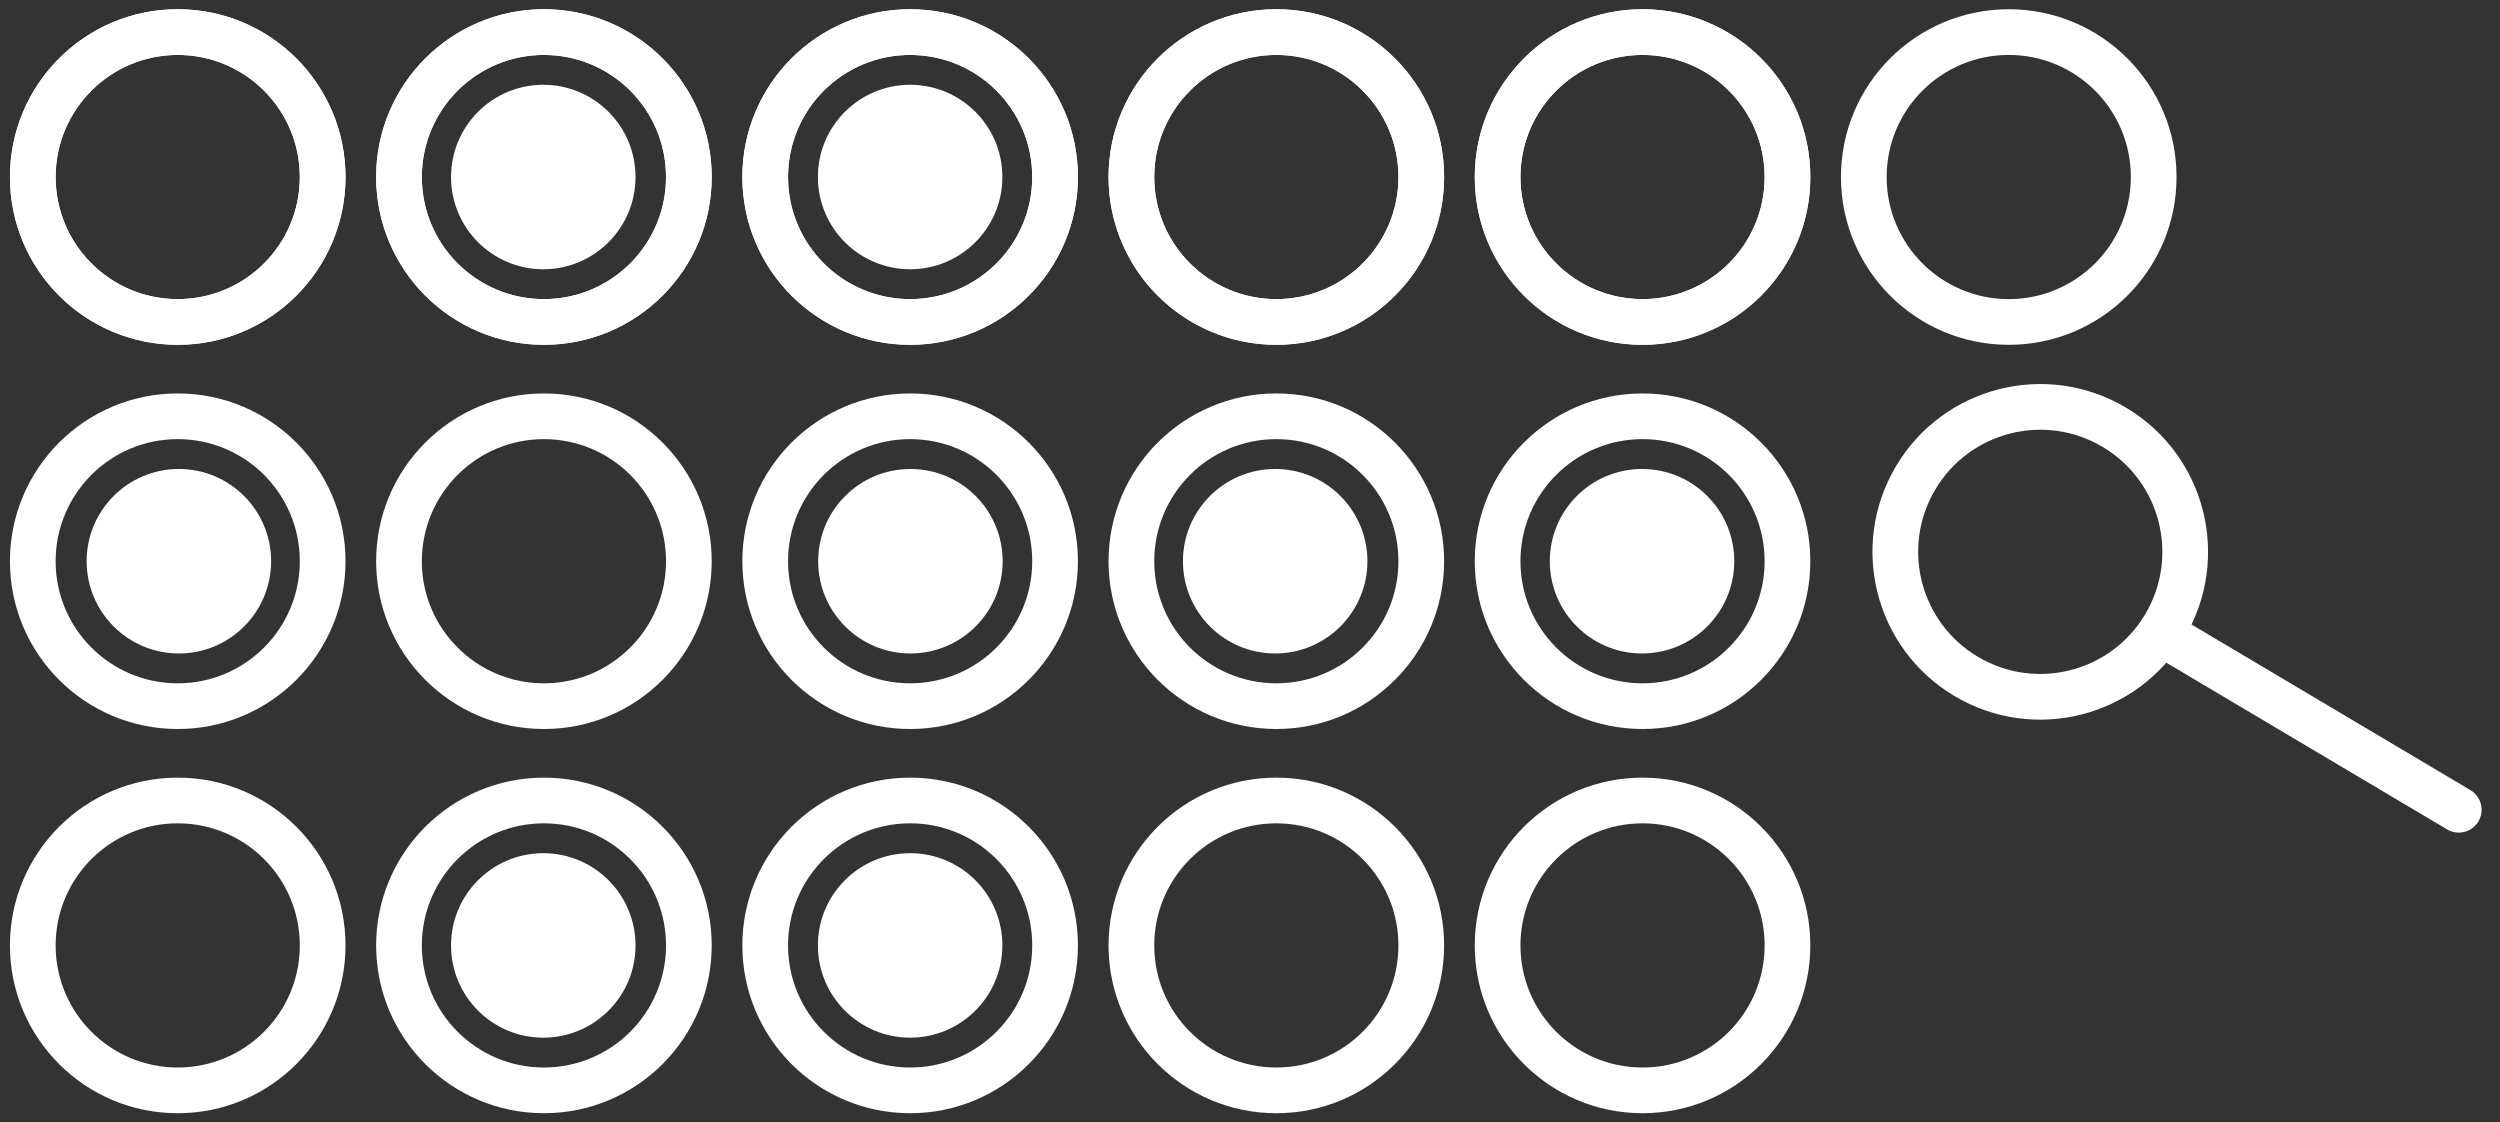
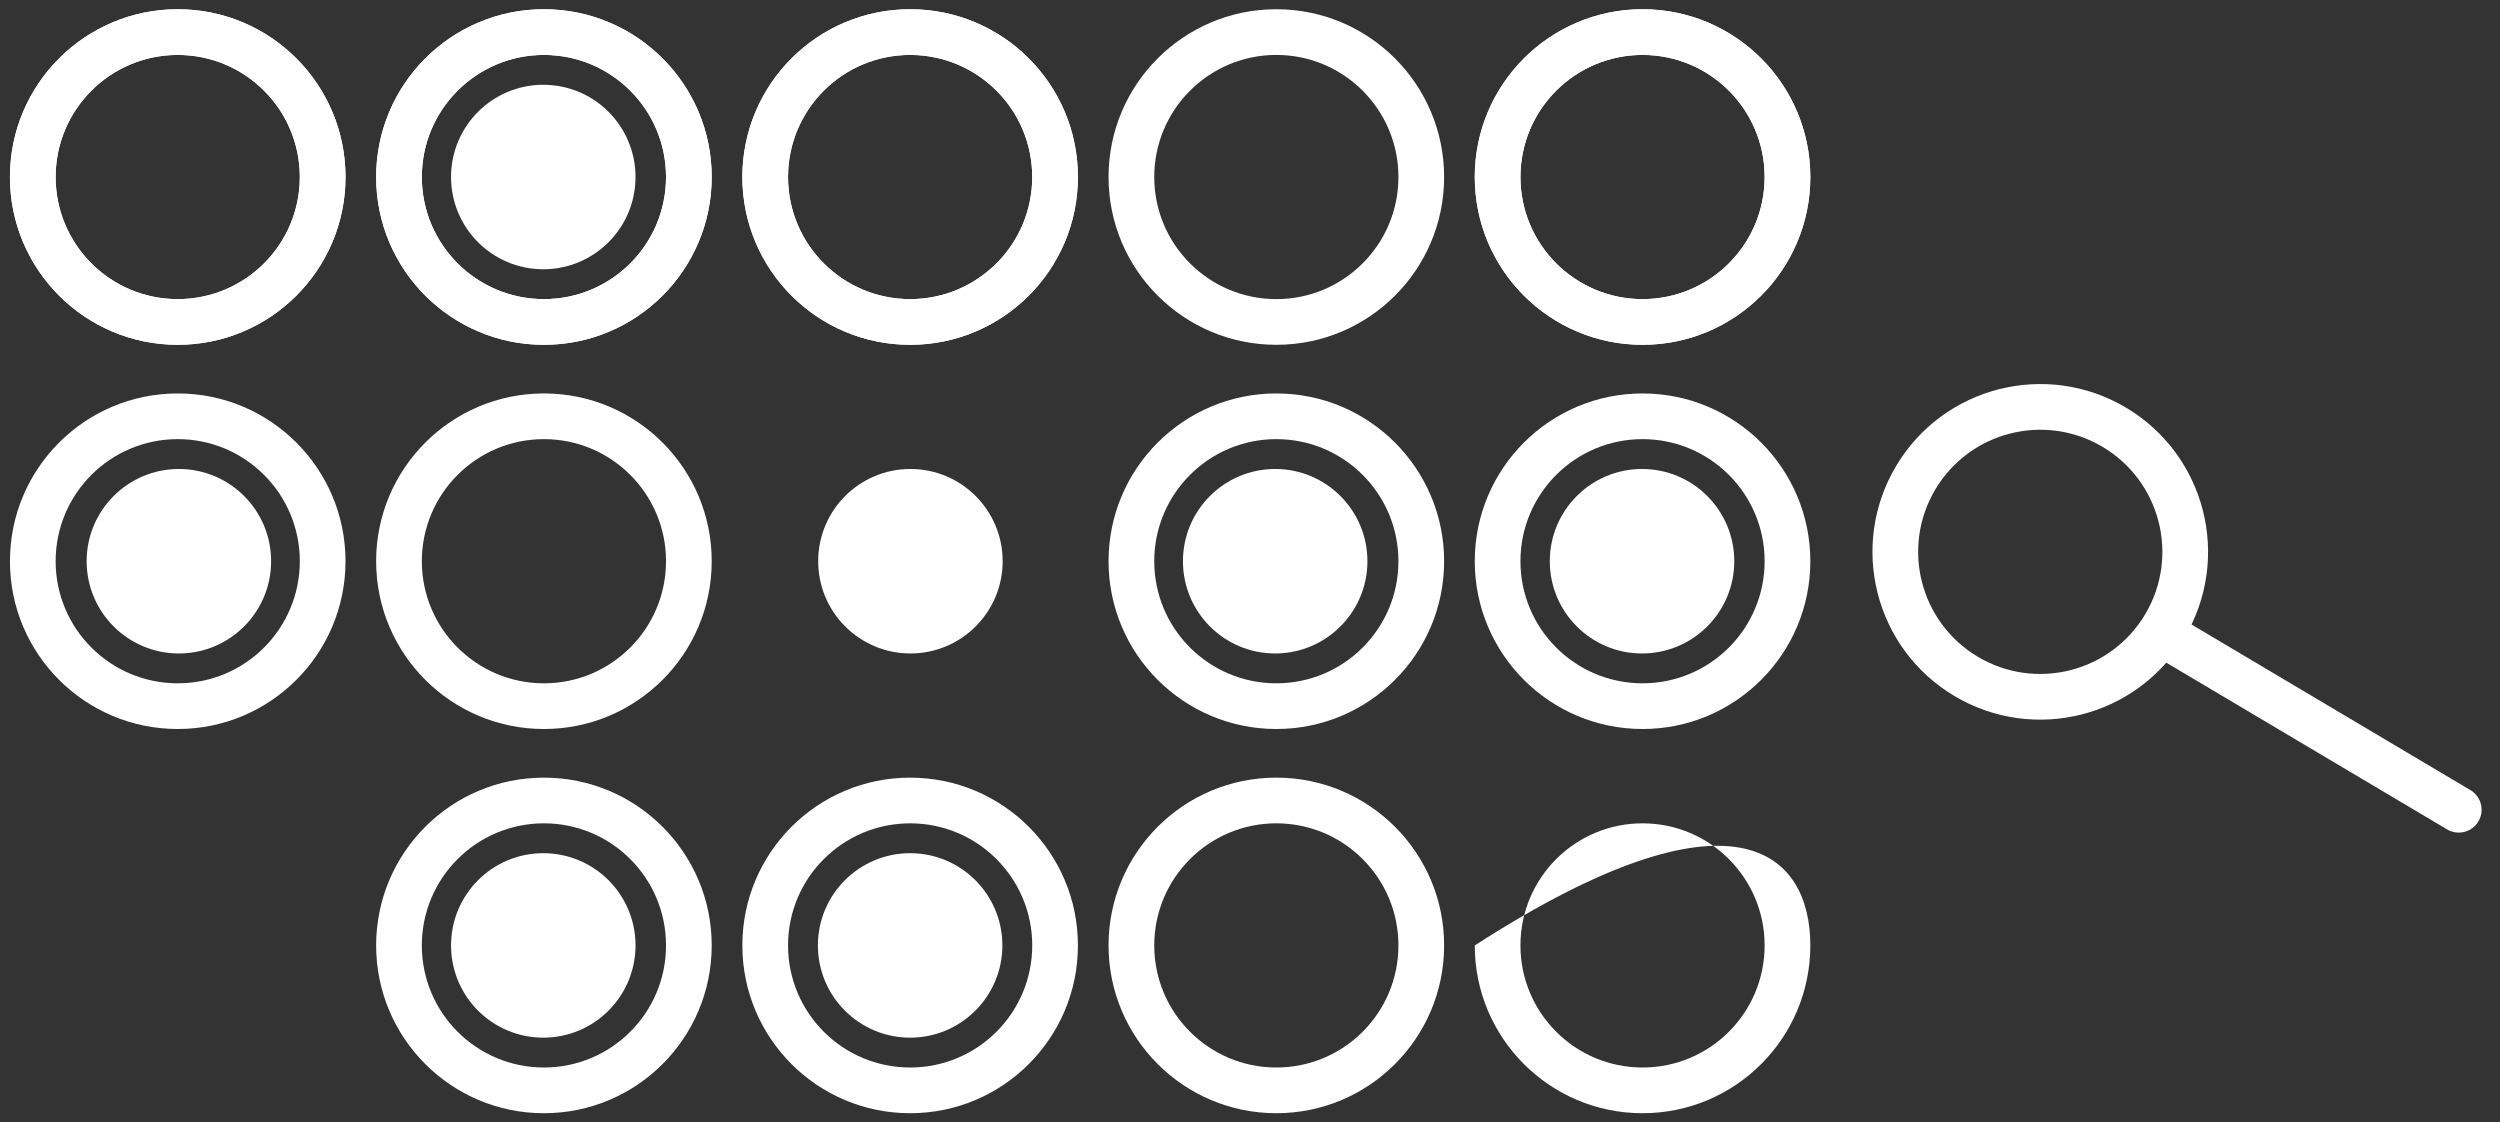
<svg xmlns="http://www.w3.org/2000/svg" width="196" height="88" viewBox="0 0 196 88" fill="none">
  <rect x="0" y="0" width="196" height="88" fill="#333333" stroke="none" />
  <path d="M168.187 48.152C170.886 43.606 169.389 37.734 164.843 35.035C160.298 32.336 154.425 33.833 151.726 38.378C149.027 42.924 150.524 48.797 155.07 51.496L153.241 54.576C146.994 50.867 144.937 42.796 148.646 36.549C152.355 30.303 160.426 28.245 166.672 31.954C172.919 35.663 174.977 43.734 171.268 49.981C167.559 56.228 159.488 58.285 153.241 54.576L155.07 51.496C159.615 54.195 165.488 52.698 168.187 48.152Z" fill="white" />
  <path d="M193.681 61.945L193.759 61.994C194.548 62.518 194.796 63.575 194.306 64.399C193.817 65.223 192.77 65.512 191.932 65.07L191.852 65.025L169.087 51.509L170.916 48.428L193.681 61.945Z" fill="white" />
  <path d="M23.505 13.879C23.505 8.592 19.22 4.307 13.934 4.307C8.647 4.307 4.362 8.592 4.362 13.879C4.362 19.165 8.647 23.451 13.934 23.451V27.033C6.668 27.033 0.779 21.143 0.779 13.879C0.779 6.614 6.668 0.724 13.934 0.724C21.198 0.724 27.088 6.614 27.088 13.879C27.088 21.143 21.198 27.033 13.934 27.033V23.451C19.22 23.451 23.505 19.165 23.505 13.879Z" fill="white" />
  <path d="M52.216 13.879C52.216 8.592 47.93 4.307 42.644 4.307C37.358 4.307 33.072 8.592 33.072 13.879C33.072 19.165 37.358 23.451 42.644 23.451V27.033C35.379 27.033 29.489 21.143 29.489 13.879C29.489 6.614 35.379 0.724 42.644 0.724C49.909 0.724 55.798 6.614 55.798 13.879C55.798 21.143 49.909 27.033 42.644 27.033V23.451C47.93 23.451 52.216 19.165 52.216 13.879Z" fill="white" />
  <path d="M138.347 13.879C138.347 8.592 134.062 4.307 128.775 4.307C123.489 4.307 119.203 8.592 119.203 13.879C119.203 19.165 123.489 23.451 128.775 23.451V27.033C121.51 27.033 115.621 21.143 115.621 13.879C115.621 6.614 121.51 0.724 128.775 0.724C136.04 0.724 141.93 6.614 141.93 13.879C141.93 21.143 136.04 27.033 128.775 27.033V23.451C134.062 23.451 138.347 19.165 138.347 13.879Z" fill="white" />
-   <path d="M167.058 13.879C167.058 8.592 162.772 4.307 157.486 4.307C152.199 4.307 147.914 8.592 147.914 13.879C147.914 19.165 152.199 23.451 157.486 23.451V27.033C150.221 27.033 144.331 21.143 144.331 13.879C144.331 6.614 150.221 0.724 157.486 0.724C164.751 0.724 170.64 6.614 170.64 13.879C170.64 21.143 164.751 27.033 157.486 27.033V23.451C162.772 23.451 167.058 19.165 167.058 13.879Z" fill="white" />
  <path d="M80.927 13.879C80.927 8.592 76.641 4.307 71.355 4.307C66.068 4.307 61.783 8.592 61.783 13.879C61.783 19.165 66.068 23.451 71.355 23.451V27.033C64.09 27.033 58.2 21.143 58.2 13.879C58.2 6.614 64.09 0.724 71.355 0.724C78.62 0.724 84.509 6.614 84.509 13.879C84.509 21.143 78.62 27.033 71.355 27.033V23.451C76.641 23.451 80.927 19.165 80.927 13.879Z" fill="white" />
  <path d="M109.637 13.879C109.637 8.592 105.351 4.307 100.065 4.307C94.778 4.307 90.493 8.592 90.493 13.879C90.493 19.165 94.778 23.451 100.065 23.451V27.033C92.8 27.033 86.91 21.143 86.91 13.879C86.91 6.614 92.8 0.724 100.065 0.724C107.33 0.724 113.219 6.614 113.219 13.879C113.219 21.143 107.33 27.033 100.065 27.033V23.451C105.351 23.451 109.637 19.165 109.637 13.879Z" fill="white" />
  <path d="M23.505 13.879C23.505 8.592 19.22 4.307 13.934 4.307C8.647 4.307 4.362 8.592 4.362 13.879C4.362 19.165 8.647 23.451 13.934 23.451V27.033C6.668 27.033 0.779 21.143 0.779 13.879C0.779 6.614 6.668 0.724 13.934 0.724C21.198 0.724 27.088 6.614 27.088 13.879C27.088 21.143 21.198 27.033 13.934 27.033V23.451C19.22 23.451 23.505 19.165 23.505 13.879Z" fill="white" />
  <path d="M52.216 13.879C52.216 8.592 47.93 4.307 42.644 4.307C37.358 4.307 33.072 8.592 33.072 13.879C33.072 19.165 37.358 23.451 42.644 23.451V27.033C35.379 27.033 29.489 21.143 29.489 13.879C29.489 6.614 35.379 0.724 42.644 0.724C49.909 0.724 55.798 6.614 55.798 13.879C55.798 21.143 49.909 27.033 42.644 27.033V23.451C47.93 23.451 52.216 19.165 52.216 13.879Z" fill="white" />
  <path d="M138.347 13.879C138.347 8.592 134.062 4.307 128.775 4.307C123.489 4.307 119.203 8.592 119.203 13.879C119.203 19.165 123.489 23.451 128.775 23.451V27.033C121.51 27.033 115.621 21.143 115.621 13.879C115.621 6.614 121.51 0.724 128.775 0.724C136.04 0.724 141.93 6.614 141.93 13.879C141.93 21.143 136.04 27.033 128.775 27.033V23.451C134.062 23.451 138.347 19.165 138.347 13.879Z" fill="white" />
  <path d="M80.927 13.879C80.927 8.592 76.641 4.307 71.355 4.307C66.068 4.307 61.783 8.592 61.783 13.879C61.783 19.165 66.068 23.451 71.355 23.451V27.033C64.09 27.033 58.2 21.143 58.2 13.879C58.2 6.614 64.09 0.724 71.355 0.724C78.62 0.724 84.509 6.614 84.509 13.879C84.509 21.143 78.62 27.033 71.355 27.033V23.451C76.641 23.451 80.927 19.165 80.927 13.879Z" fill="white" />
-   <path d="M109.637 13.879C109.637 8.592 105.351 4.307 100.065 4.307C94.778 4.307 90.493 8.592 90.493 13.879C90.493 19.165 94.778 23.451 100.065 23.451V27.033C92.8 27.033 86.91 21.143 86.91 13.879C86.91 6.614 92.8 0.724 100.065 0.724C107.33 0.724 113.219 6.614 113.219 13.879C113.219 21.143 107.33 27.033 100.065 27.033V23.451C105.351 23.451 109.637 19.165 109.637 13.879Z" fill="white" />
-   <path d="M23.505 74.121C23.505 68.835 19.22 64.549 13.934 64.549C8.647 64.549 4.362 68.835 4.362 74.121C4.362 79.408 8.647 83.693 13.934 83.693V87.276C6.668 87.276 0.779 81.386 0.779 74.121C0.779 66.856 6.668 60.967 13.934 60.967C21.198 60.967 27.088 66.856 27.088 74.121C27.088 81.386 21.198 87.276 13.934 87.276V83.693C19.22 83.693 23.505 79.408 23.505 74.121Z" fill="white" />
  <path d="M52.216 74.121C52.216 68.835 47.93 64.549 42.644 64.549C37.358 64.549 33.072 68.835 33.072 74.121C33.072 79.408 37.358 83.693 42.644 83.693V87.276C35.379 87.276 29.489 81.386 29.489 74.121C29.489 66.856 35.379 60.967 42.644 60.967C49.909 60.967 55.798 66.856 55.798 74.121C55.798 81.386 49.909 87.276 42.644 87.276V83.693C47.93 83.693 52.216 79.408 52.216 74.121Z" fill="white" />
-   <path d="M138.347 74.121C138.347 68.835 134.062 64.549 128.775 64.549C123.489 64.549 119.203 68.835 119.203 74.121C119.203 79.408 123.489 83.693 128.775 83.693V87.276C121.51 87.276 115.621 81.386 115.621 74.121C115.621 66.856 121.51 60.967 128.775 60.967C136.04 60.967 141.93 66.856 141.93 74.121C141.93 81.386 136.04 87.276 128.775 87.276V83.693C134.062 83.693 138.347 79.408 138.347 74.121Z" fill="white" />
+   <path d="M138.347 74.121C138.347 68.835 134.062 64.549 128.775 64.549C123.489 64.549 119.203 68.835 119.203 74.121C119.203 79.408 123.489 83.693 128.775 83.693V87.276C121.51 87.276 115.621 81.386 115.621 74.121C136.04 60.967 141.93 66.856 141.93 74.121C141.93 81.386 136.04 87.276 128.775 87.276V83.693C134.062 83.693 138.347 79.408 138.347 74.121Z" fill="white" />
  <path d="M80.927 74.121C80.927 68.835 76.641 64.549 71.355 64.549C66.068 64.549 61.783 68.835 61.783 74.121C61.783 79.408 66.068 83.693 71.355 83.693V87.276C64.09 87.276 58.2 81.386 58.2 74.121C58.2 66.856 64.09 60.967 71.355 60.967C78.62 60.967 84.509 66.856 84.509 74.121C84.509 81.386 78.62 87.276 71.355 87.276V83.693C76.641 83.693 80.927 79.408 80.927 74.121Z" fill="white" />
  <path d="M109.637 74.121C109.637 68.835 105.351 64.549 100.065 64.549C94.778 64.549 90.493 68.835 90.493 74.121C90.493 79.408 94.778 83.693 100.065 83.693V87.276C92.8 87.276 86.91 81.386 86.91 74.121C86.91 66.856 92.8 60.967 100.065 60.967C107.33 60.967 113.219 66.856 113.219 74.121C113.219 81.386 107.33 87.276 100.065 87.276V83.693C105.351 83.693 109.637 79.408 109.637 74.121Z" fill="white" />
  <path d="M23.505 44C23.505 38.713 19.22 34.428 13.934 34.428C8.647 34.428 4.362 38.713 4.362 44C4.362 49.286 8.647 53.572 13.934 53.572V57.154C6.668 57.154 0.779 51.265 0.779 44C0.779 36.735 6.668 30.846 13.934 30.846C21.198 30.846 27.088 36.735 27.088 44C27.088 51.265 21.198 57.154 13.934 57.154V53.572C19.22 53.572 23.505 49.286 23.505 44Z" fill="white" />
  <path d="M52.216 44C52.216 38.713 47.93 34.428 42.644 34.428C37.358 34.428 33.072 38.713 33.072 44C33.072 49.286 37.358 53.572 42.644 53.572V57.154C35.379 57.154 29.489 51.265 29.489 44C29.489 36.735 35.379 30.846 42.644 30.846C49.909 30.846 55.798 36.735 55.798 44C55.798 51.265 49.909 57.154 42.644 57.154V53.572C47.93 53.572 52.216 49.286 52.216 44Z" fill="white" />
  <path d="M138.347 44C138.347 38.713 134.062 34.428 128.775 34.428C123.489 34.428 119.203 38.713 119.203 44C119.203 49.286 123.489 53.572 128.775 53.572V57.154C121.51 57.154 115.621 51.265 115.621 44C115.621 36.735 121.51 30.846 128.775 30.846C136.04 30.846 141.93 36.735 141.93 44C141.93 51.265 136.04 57.154 128.775 57.154V53.572C134.062 53.572 138.347 49.286 138.347 44Z" fill="white" />
-   <path d="M80.927 44C80.927 38.713 76.641 34.428 71.355 34.428C66.068 34.428 61.783 38.713 61.783 44C61.783 49.286 66.068 53.572 71.355 53.572V57.154C64.09 57.154 58.2 51.265 58.2 44C58.2 36.735 64.09 30.846 71.355 30.846C78.62 30.846 84.509 36.735 84.509 44C84.509 51.265 78.62 57.154 71.355 57.154V53.572C76.641 53.572 80.927 49.286 80.927 44Z" fill="white" />
  <path d="M109.637 44C109.637 38.713 105.351 34.428 100.065 34.428C94.778 34.428 90.493 38.713 90.493 44C90.493 49.286 94.778 53.572 100.065 53.572V57.154C92.8 57.154 86.91 51.265 86.91 44C86.91 36.735 92.8 30.846 100.065 30.846C107.33 30.846 113.219 36.735 113.219 44C113.219 51.265 107.33 57.154 100.065 57.154V53.572C105.351 53.572 109.637 49.286 109.637 44Z" fill="white" />
  <path d="M49.825 13.879C49.825 17.872 46.587 21.11 42.593 21.11C38.599 21.11 35.362 17.872 35.362 13.879C35.362 9.885 38.599 6.647 42.593 6.647C46.587 6.647 49.825 9.885 49.825 13.879Z" fill="white" />
-   <path d="M78.586 13.879C78.586 17.872 75.348 21.11 71.355 21.11C67.361 21.11 64.123 17.872 64.123 13.879C64.123 9.885 67.361 6.647 71.355 6.647C75.348 6.647 78.586 9.885 78.586 13.879Z" fill="white" />
  <path d="M49.825 74.121C49.825 78.115 46.587 81.353 42.593 81.353C38.599 81.353 35.362 78.115 35.362 74.121C35.362 70.127 38.599 66.89 42.593 66.89C46.587 66.89 49.825 70.127 49.825 74.121Z" fill="white" />
  <path d="M78.586 74.121C78.586 78.115 75.348 81.353 71.355 81.353C67.361 81.353 64.123 78.115 64.123 74.121C64.123 70.127 67.361 66.89 71.355 66.89C75.348 66.89 78.586 70.127 78.586 74.121Z" fill="white" />
  <path d="M21.256 44C21.256 47.994 18.018 51.232 14.024 51.232C10.03 51.232 6.793 47.994 6.793 44C6.793 40.006 10.03 36.768 14.024 36.768C18.018 36.768 21.256 40.006 21.256 44Z" fill="white" />
  <path d="M78.608 44C78.608 47.994 75.371 51.232 71.377 51.232C67.383 51.232 64.145 47.994 64.145 44C64.145 40.006 67.383 36.768 71.377 36.768C75.371 36.768 78.608 40.006 78.608 44Z" fill="white" />
  <path d="M107.206 44C107.206 47.994 103.968 51.232 99.974 51.232C95.98 51.232 92.743 47.994 92.743 44C92.743 40.006 95.98 36.768 99.974 36.768C103.968 36.768 107.206 40.006 107.206 44Z" fill="white" />
  <path d="M135.967 44C135.967 47.994 132.729 51.232 128.735 51.232C124.741 51.232 121.504 47.994 121.504 44C121.504 40.006 124.741 36.768 128.735 36.768C132.729 36.768 135.967 40.006 135.967 44Z" fill="white" />
</svg>